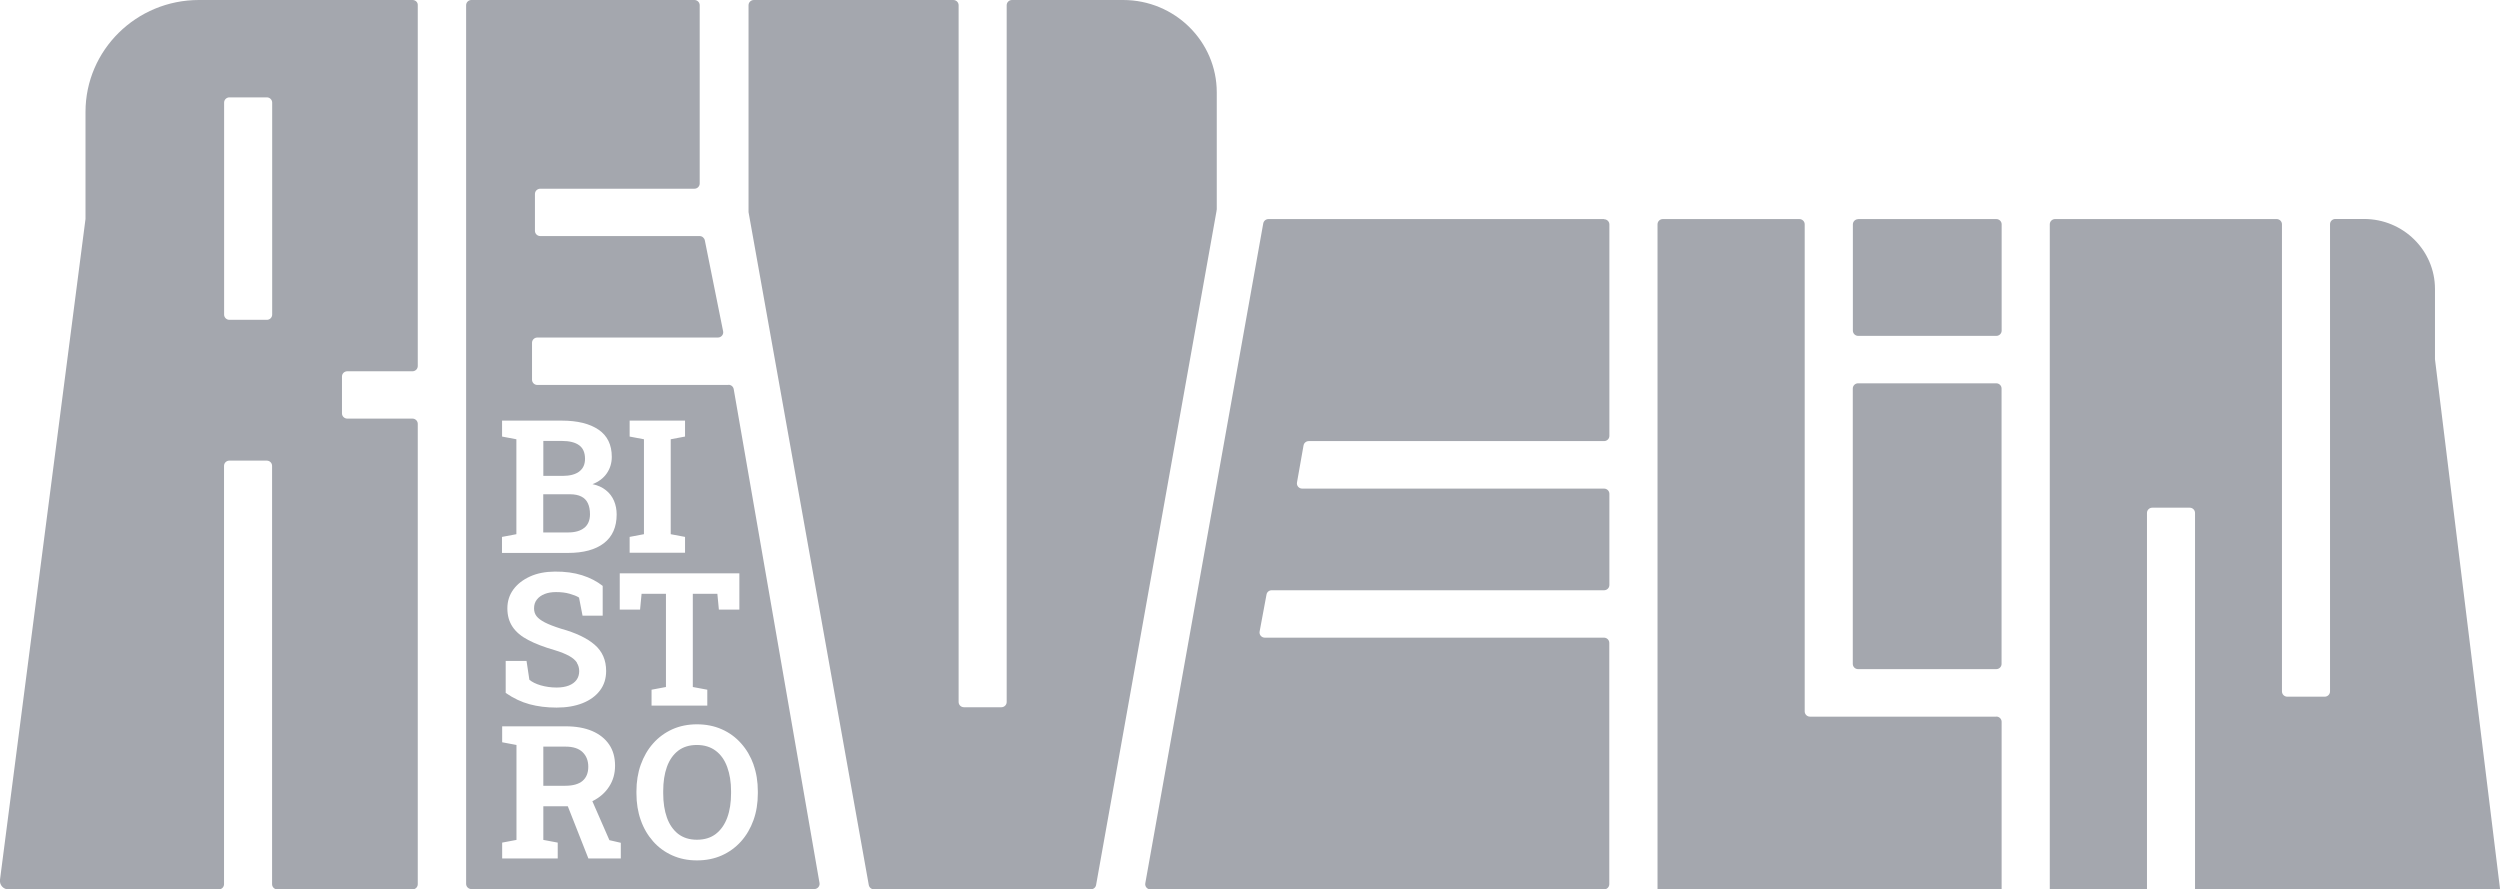
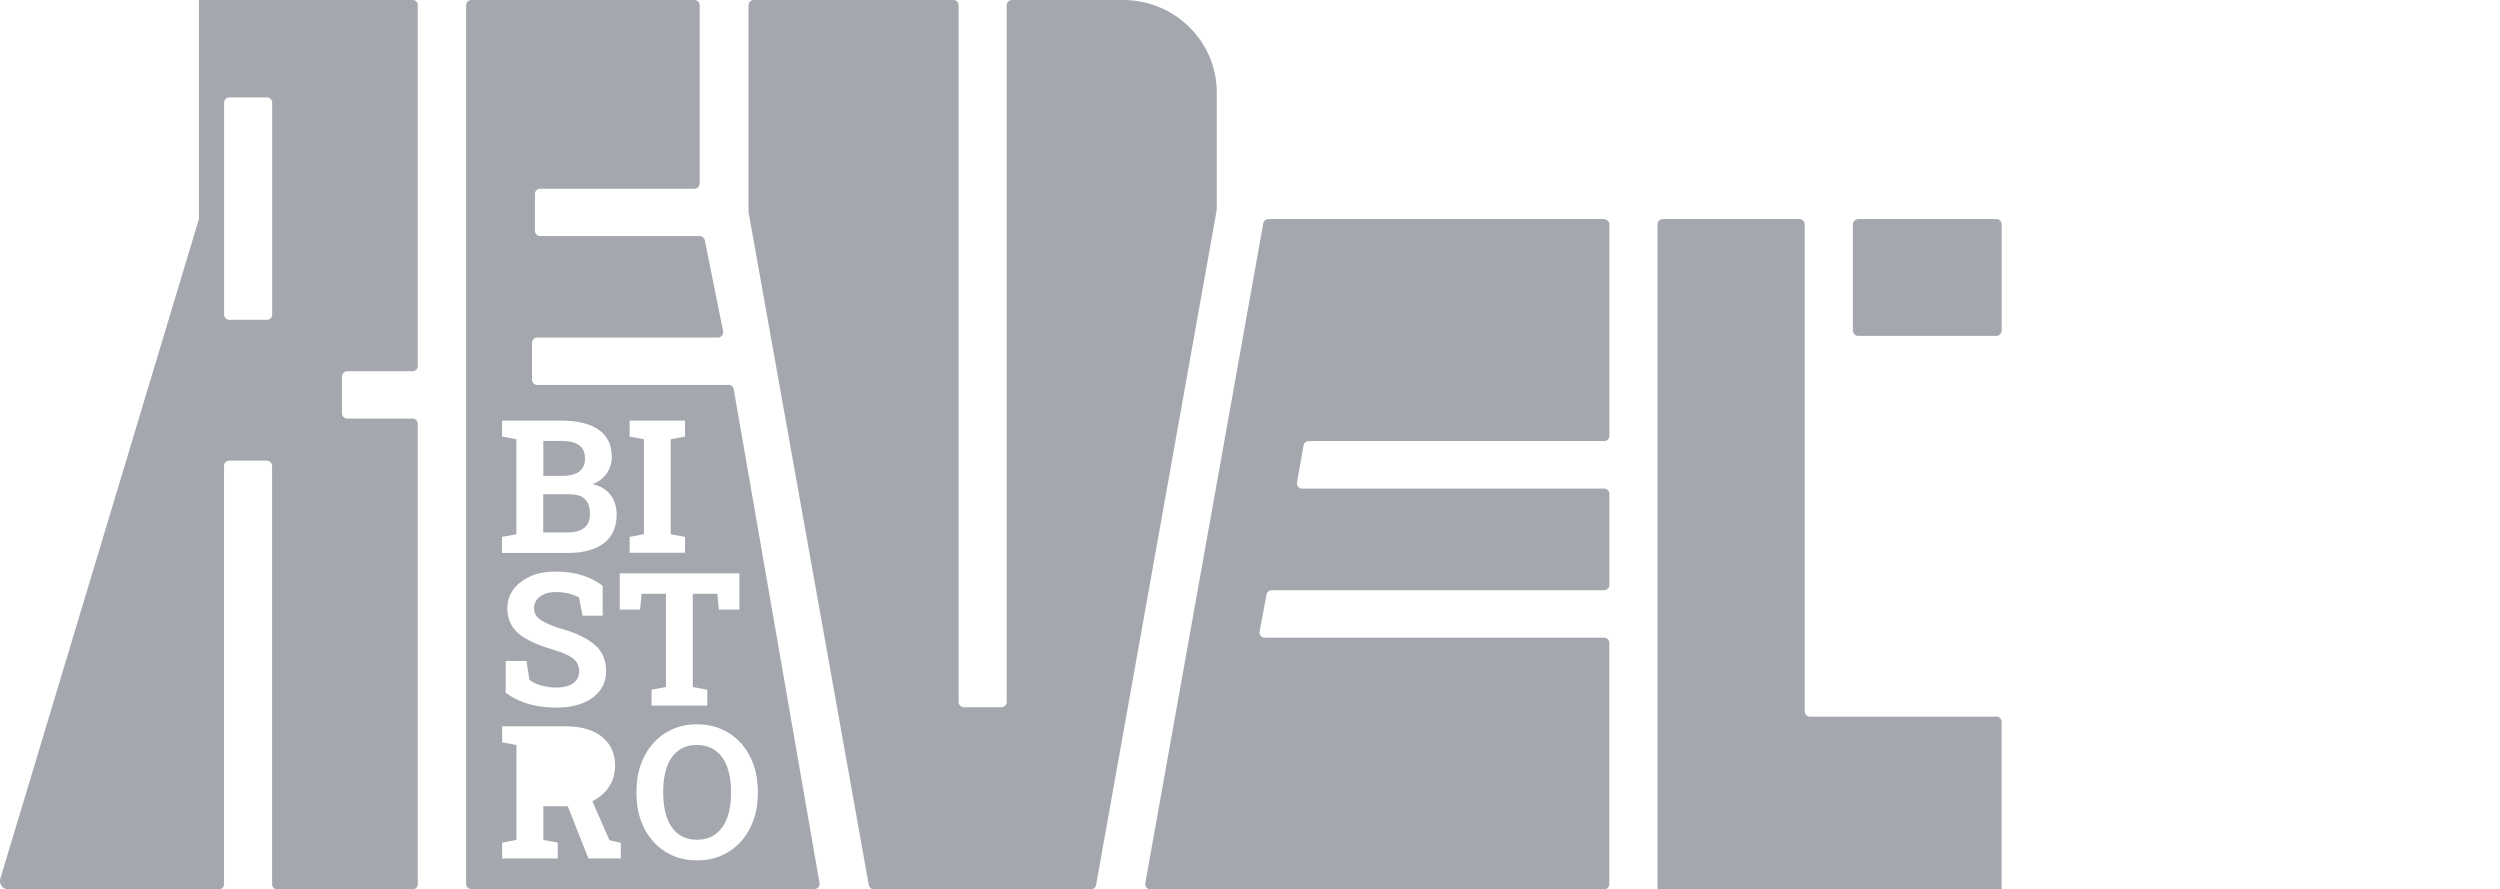
<svg xmlns="http://www.w3.org/2000/svg" width="208" height="74" viewBox="0 0 208 74" fill="none">
  <g clip-path="url(#clip0_3730_8898)">
    <path d="M59.553 62.468C59.134 62.149 58.605 61.982 57.98 61.982C57.355 61.982 56.84 62.142 56.421 62.461C56.01 62.78 55.694 63.23 55.488 63.803C55.282 64.376 55.179 65.05 55.179 65.819V66.001C55.179 66.769 55.282 67.444 55.488 68.024C55.694 68.604 56.01 69.054 56.421 69.38C56.84 69.699 57.355 69.866 57.98 69.866C58.605 69.866 59.141 69.707 59.56 69.38C59.979 69.054 60.295 68.604 60.508 68.024C60.721 67.444 60.824 66.769 60.824 66.001V65.819C60.824 65.058 60.714 64.39 60.501 63.81C60.288 63.23 59.972 62.78 59.545 62.461L59.553 62.468Z" fill="#A4A7AE" />
-     <path d="M47.064 62.119H45.204V65.376H47.027C47.674 65.376 48.152 65.238 48.468 64.969C48.784 64.701 48.945 64.309 48.945 63.794C48.945 63.28 48.784 62.881 48.468 62.576C48.152 62.271 47.681 62.119 47.056 62.119H47.064Z" fill="#A4A7AE" />
    <path d="M48.616 43.915C48.925 43.661 49.087 43.284 49.087 42.784C49.087 42.421 49.028 42.117 48.91 41.87C48.793 41.623 48.616 41.435 48.366 41.312C48.124 41.188 47.808 41.123 47.425 41.123H45.198V44.3H47.256C47.852 44.3 48.3 44.169 48.609 43.915H48.616Z" fill="#A4A7AE" />
-     <path d="M34.325 0H16.551C11.34 0 7.114 4.17 7.114 9.313V18.219L-0.002 73.202C-0.053 73.623 0.278 74 0.711 74H18.198C18.441 74 18.639 73.804 18.639 73.565V38.759C18.639 38.52 18.837 38.324 19.08 38.324H22.197C22.439 38.324 22.637 38.52 22.637 38.759V73.565C22.637 73.804 22.836 74 23.078 74H34.317C34.56 74 34.758 73.804 34.758 73.565V35.263C34.758 35.024 34.56 34.828 34.317 34.828H28.893C28.65 34.828 28.452 34.632 28.452 34.393V31.325C28.452 31.085 28.65 30.89 28.893 30.89H34.317C34.56 30.89 34.758 30.694 34.758 30.454V0.435C34.773 0.196 34.575 0 34.325 0ZM22.645 26.175C22.645 26.415 22.446 26.61 22.204 26.61H19.087C18.845 26.61 18.646 26.415 18.646 26.175V8.537C18.646 8.297 18.845 8.101 19.087 8.101H22.204C22.446 8.101 22.645 8.297 22.645 8.537V26.175Z" fill="#A4A7AE" />
+     <path d="M34.325 0H16.551V18.219L-0.002 73.202C-0.053 73.623 0.278 74 0.711 74H18.198C18.441 74 18.639 73.804 18.639 73.565V38.759C18.639 38.52 18.837 38.324 19.08 38.324H22.197C22.439 38.324 22.637 38.52 22.637 38.759V73.565C22.637 73.804 22.836 74 23.078 74H34.317C34.56 74 34.758 73.804 34.758 73.565V35.263C34.758 35.024 34.56 34.828 34.317 34.828H28.893C28.65 34.828 28.452 34.632 28.452 34.393V31.325C28.452 31.085 28.65 30.89 28.893 30.89H34.317C34.56 30.89 34.758 30.694 34.758 30.454V0.435C34.773 0.196 34.575 0 34.325 0ZM22.645 26.175C22.645 26.415 22.446 26.61 22.204 26.61H19.087C18.845 26.61 18.646 26.415 18.646 26.175V8.537C18.646 8.297 18.845 8.101 19.087 8.101H22.204C22.446 8.101 22.645 8.297 22.645 8.537V26.175Z" fill="#A4A7AE" />
    <path d="M48.189 39.231C48.513 38.992 48.674 38.636 48.674 38.172C48.674 37.665 48.513 37.288 48.189 37.048C47.866 36.809 47.381 36.685 46.734 36.685H45.205V39.594H46.815C47.41 39.594 47.873 39.471 48.197 39.231H48.189Z" fill="#A4A7AE" />
    <path d="M60.611 32.028H44.705C44.463 32.028 44.264 31.832 44.264 31.593V28.518C44.264 28.279 44.463 28.083 44.705 28.083H59.729C60.009 28.083 60.222 27.829 60.163 27.561L58.641 19.996C58.597 19.793 58.421 19.64 58.208 19.64H44.948C44.705 19.64 44.507 19.445 44.507 19.205V16.137C44.507 15.898 44.705 15.702 44.948 15.702H57.774C58.017 15.702 58.215 15.506 58.215 15.267V0.435C58.215 0.196 58.017 0 57.774 0H39.222C38.979 0 38.781 0.196 38.781 0.435V73.536C38.781 73.775 38.979 73.971 39.222 73.971H67.749C68.02 73.971 68.234 73.724 68.182 73.456L61.045 32.376C61.008 32.166 60.824 32.014 60.611 32.014V32.028ZM52.386 44.67L53.577 44.445V36.547L52.386 36.322V34.995H56.995V36.322L55.804 36.547V44.445L56.995 44.67V45.99H52.386V44.67ZM41.772 44.67L42.963 44.445V36.547L41.772 36.322V34.995H46.727C48.042 34.995 49.064 35.248 49.799 35.749C50.534 36.249 50.901 37.004 50.901 38.012C50.901 38.52 50.762 38.976 50.49 39.375C50.218 39.774 49.821 40.079 49.299 40.282C49.74 40.376 50.115 40.543 50.416 40.79C50.718 41.029 50.938 41.326 51.085 41.667C51.232 42.015 51.306 42.392 51.306 42.799C51.306 43.85 50.953 44.648 50.247 45.192C49.542 45.736 48.542 46.004 47.248 46.004H41.765V44.684L41.772 44.67ZM48.005 55.136C47.873 54.932 47.66 54.744 47.359 54.577C47.057 54.41 46.653 54.243 46.146 54.091C45.264 53.837 44.529 53.554 43.948 53.25C43.367 52.945 42.934 52.583 42.647 52.155C42.36 51.727 42.213 51.219 42.213 50.617C42.213 50.015 42.382 49.5 42.713 49.043C43.051 48.586 43.514 48.231 44.102 47.963C44.69 47.694 45.381 47.564 46.153 47.556C47.013 47.549 47.77 47.651 48.432 47.861C49.093 48.071 49.667 48.369 50.144 48.746V51.226H48.468L48.175 49.718C47.983 49.594 47.719 49.493 47.388 49.399C47.057 49.304 46.682 49.261 46.263 49.261C45.903 49.261 45.587 49.312 45.315 49.42C45.043 49.529 44.823 49.681 44.668 49.885C44.507 50.088 44.433 50.327 44.433 50.617C44.433 50.864 44.499 51.081 44.639 51.263C44.779 51.444 45.007 51.618 45.33 51.785C45.653 51.952 46.102 52.126 46.675 52.307C47.903 52.648 48.836 53.09 49.475 53.642C50.115 54.193 50.431 54.925 50.431 55.825C50.431 56.448 50.262 56.992 49.916 57.449C49.571 57.906 49.093 58.254 48.476 58.501C47.858 58.747 47.138 58.871 46.307 58.871C45.477 58.871 44.734 58.776 44.066 58.595C43.389 58.414 42.728 58.102 42.074 57.652V54.99H43.808L44.044 56.557C44.272 56.746 44.587 56.905 44.992 57.021C45.396 57.137 45.837 57.203 46.307 57.203C46.712 57.203 47.05 57.145 47.329 57.036C47.608 56.927 47.822 56.767 47.969 56.564C48.116 56.361 48.189 56.122 48.189 55.839C48.189 55.578 48.123 55.346 47.991 55.143L48.005 55.136ZM51.666 71.425H48.954L47.241 67.081H45.205V69.88L46.403 70.105V71.425H41.78V70.105L42.971 69.88V61.982L41.78 61.757V60.43H47.065C47.925 60.43 48.66 60.561 49.27 60.822C49.88 61.083 50.35 61.46 50.681 61.946C51.012 62.432 51.173 63.019 51.173 63.708C51.173 64.354 51.012 64.934 50.681 65.442C50.358 65.949 49.902 66.348 49.314 66.646C49.306 66.646 49.299 66.646 49.284 66.66L50.703 69.902L51.651 70.12V71.44L51.666 71.425ZM62.691 63.621C62.934 64.296 63.052 65.036 63.052 65.841V66.007C63.052 66.812 62.934 67.559 62.691 68.234C62.449 68.909 62.103 69.503 61.655 70.004C61.207 70.504 60.67 70.896 60.053 71.171C59.435 71.447 58.744 71.585 57.987 71.585C57.23 71.585 56.554 71.447 55.937 71.171C55.319 70.896 54.782 70.504 54.341 70.004C53.9 69.503 53.548 68.916 53.312 68.234C53.07 67.559 52.952 66.812 52.952 66.007V65.841C52.952 65.043 53.07 64.296 53.312 63.621C53.555 62.947 53.893 62.352 54.341 61.852C54.782 61.351 55.319 60.959 55.937 60.677C56.554 60.401 57.237 60.263 57.987 60.263C58.737 60.263 59.435 60.401 60.053 60.677C60.677 60.952 61.214 61.344 61.662 61.852C62.111 62.352 62.456 62.947 62.699 63.621H62.691ZM61.508 50.719H59.81L59.685 49.406H57.642V57.159L58.847 57.384V58.704H54.209V57.384L55.407 57.159V49.406H53.379L53.254 50.719H51.563V47.702H61.515V50.719H61.508Z" fill="#A4A7AE" />
-     <path d="M166.089 31.891H154.593C154.35 31.891 154.152 32.086 154.152 32.326V55.237C154.152 55.478 154.35 55.672 154.593 55.672H166.089C166.333 55.672 166.53 55.478 166.53 55.237V32.326C166.53 32.086 166.333 31.891 166.089 31.891Z" fill="#A4A7AE" />
    <path d="M154.6 18.227H166.096C166.339 18.227 166.537 18.422 166.537 18.662V27.51C166.537 27.749 166.339 27.945 166.096 27.945H154.6C154.358 27.945 154.159 27.749 154.159 27.51V18.669C154.159 18.43 154.358 18.234 154.6 18.234V18.227Z" fill="#A4A7AE" />
-     <path d="M202.59 29.889V29.838V24.043C202.59 20.83 199.951 18.219 196.688 18.219H194.299C194.056 18.219 193.858 18.415 193.858 18.654V57.529C193.858 57.768 193.659 57.964 193.417 57.964H190.3C190.058 57.964 189.859 57.768 189.859 57.529V18.661C189.859 18.422 189.661 18.226 189.418 18.226H170.983C170.741 18.226 170.542 18.422 170.542 18.661V73.993H178.628V42.675C178.628 42.436 178.826 42.24 179.069 42.24H182.185C182.428 42.24 182.626 42.436 182.626 42.675V73.993H208.007L202.59 29.889Z" fill="#A4A7AE" />
    <path d="M166.087 59.625H150.592C150.35 59.625 150.151 59.43 150.151 59.19V18.662C150.151 18.422 149.953 18.227 149.71 18.227H138.347C138.104 18.227 137.906 18.422 137.906 18.662V73.993H166.535V60.053C166.535 59.814 166.337 59.618 166.094 59.618L166.087 59.625Z" fill="#A4A7AE" />
    <path d="M133.46 18.227H105.536C105.323 18.227 105.139 18.379 105.102 18.589L95.289 73.485C95.238 73.754 95.451 74 95.723 74H133.452C133.695 74 133.893 73.805 133.893 73.565V53.489C133.893 53.25 133.695 53.054 133.452 53.054H105.234C104.955 53.054 104.749 52.808 104.801 52.539L105.374 49.464C105.411 49.254 105.595 49.109 105.808 49.109H133.46C133.702 49.109 133.901 48.913 133.901 48.674V41.087C133.901 40.848 133.702 40.652 133.46 40.652H108.344C108.064 40.652 107.859 40.406 107.91 40.137L108.454 37.062C108.491 36.852 108.674 36.699 108.888 36.699H133.46C133.702 36.699 133.901 36.504 133.901 36.264V18.676C133.901 18.437 133.702 18.241 133.46 18.241V18.227Z" fill="#A4A7AE" />
    <path d="M101.235 17.457V7.688C101.235 3.445 97.744 0 93.444 0H84.197C83.954 0 83.756 0.196 83.756 0.435V58.407C83.756 58.646 83.558 58.842 83.315 58.842H80.198C79.956 58.842 79.757 58.646 79.757 58.407V0.435C79.757 0.196 79.559 0 79.316 0H62.719C62.477 0 62.278 0.196 62.278 0.435V17.573C62.278 17.573 62.278 17.624 62.278 17.646L72.282 73.63C72.319 73.84 72.503 73.993 72.716 73.993H90.761C90.974 73.993 91.158 73.84 91.195 73.63L101.22 17.53C101.22 17.53 101.22 17.479 101.22 17.457H101.235Z" fill="#A4A7AE" />
  </g>
  <defs>
    <clipPath id="clip0_3730_8898">
      <rect width="208" height="74" fill="white" />
    </clipPath>
  </defs>
</svg>